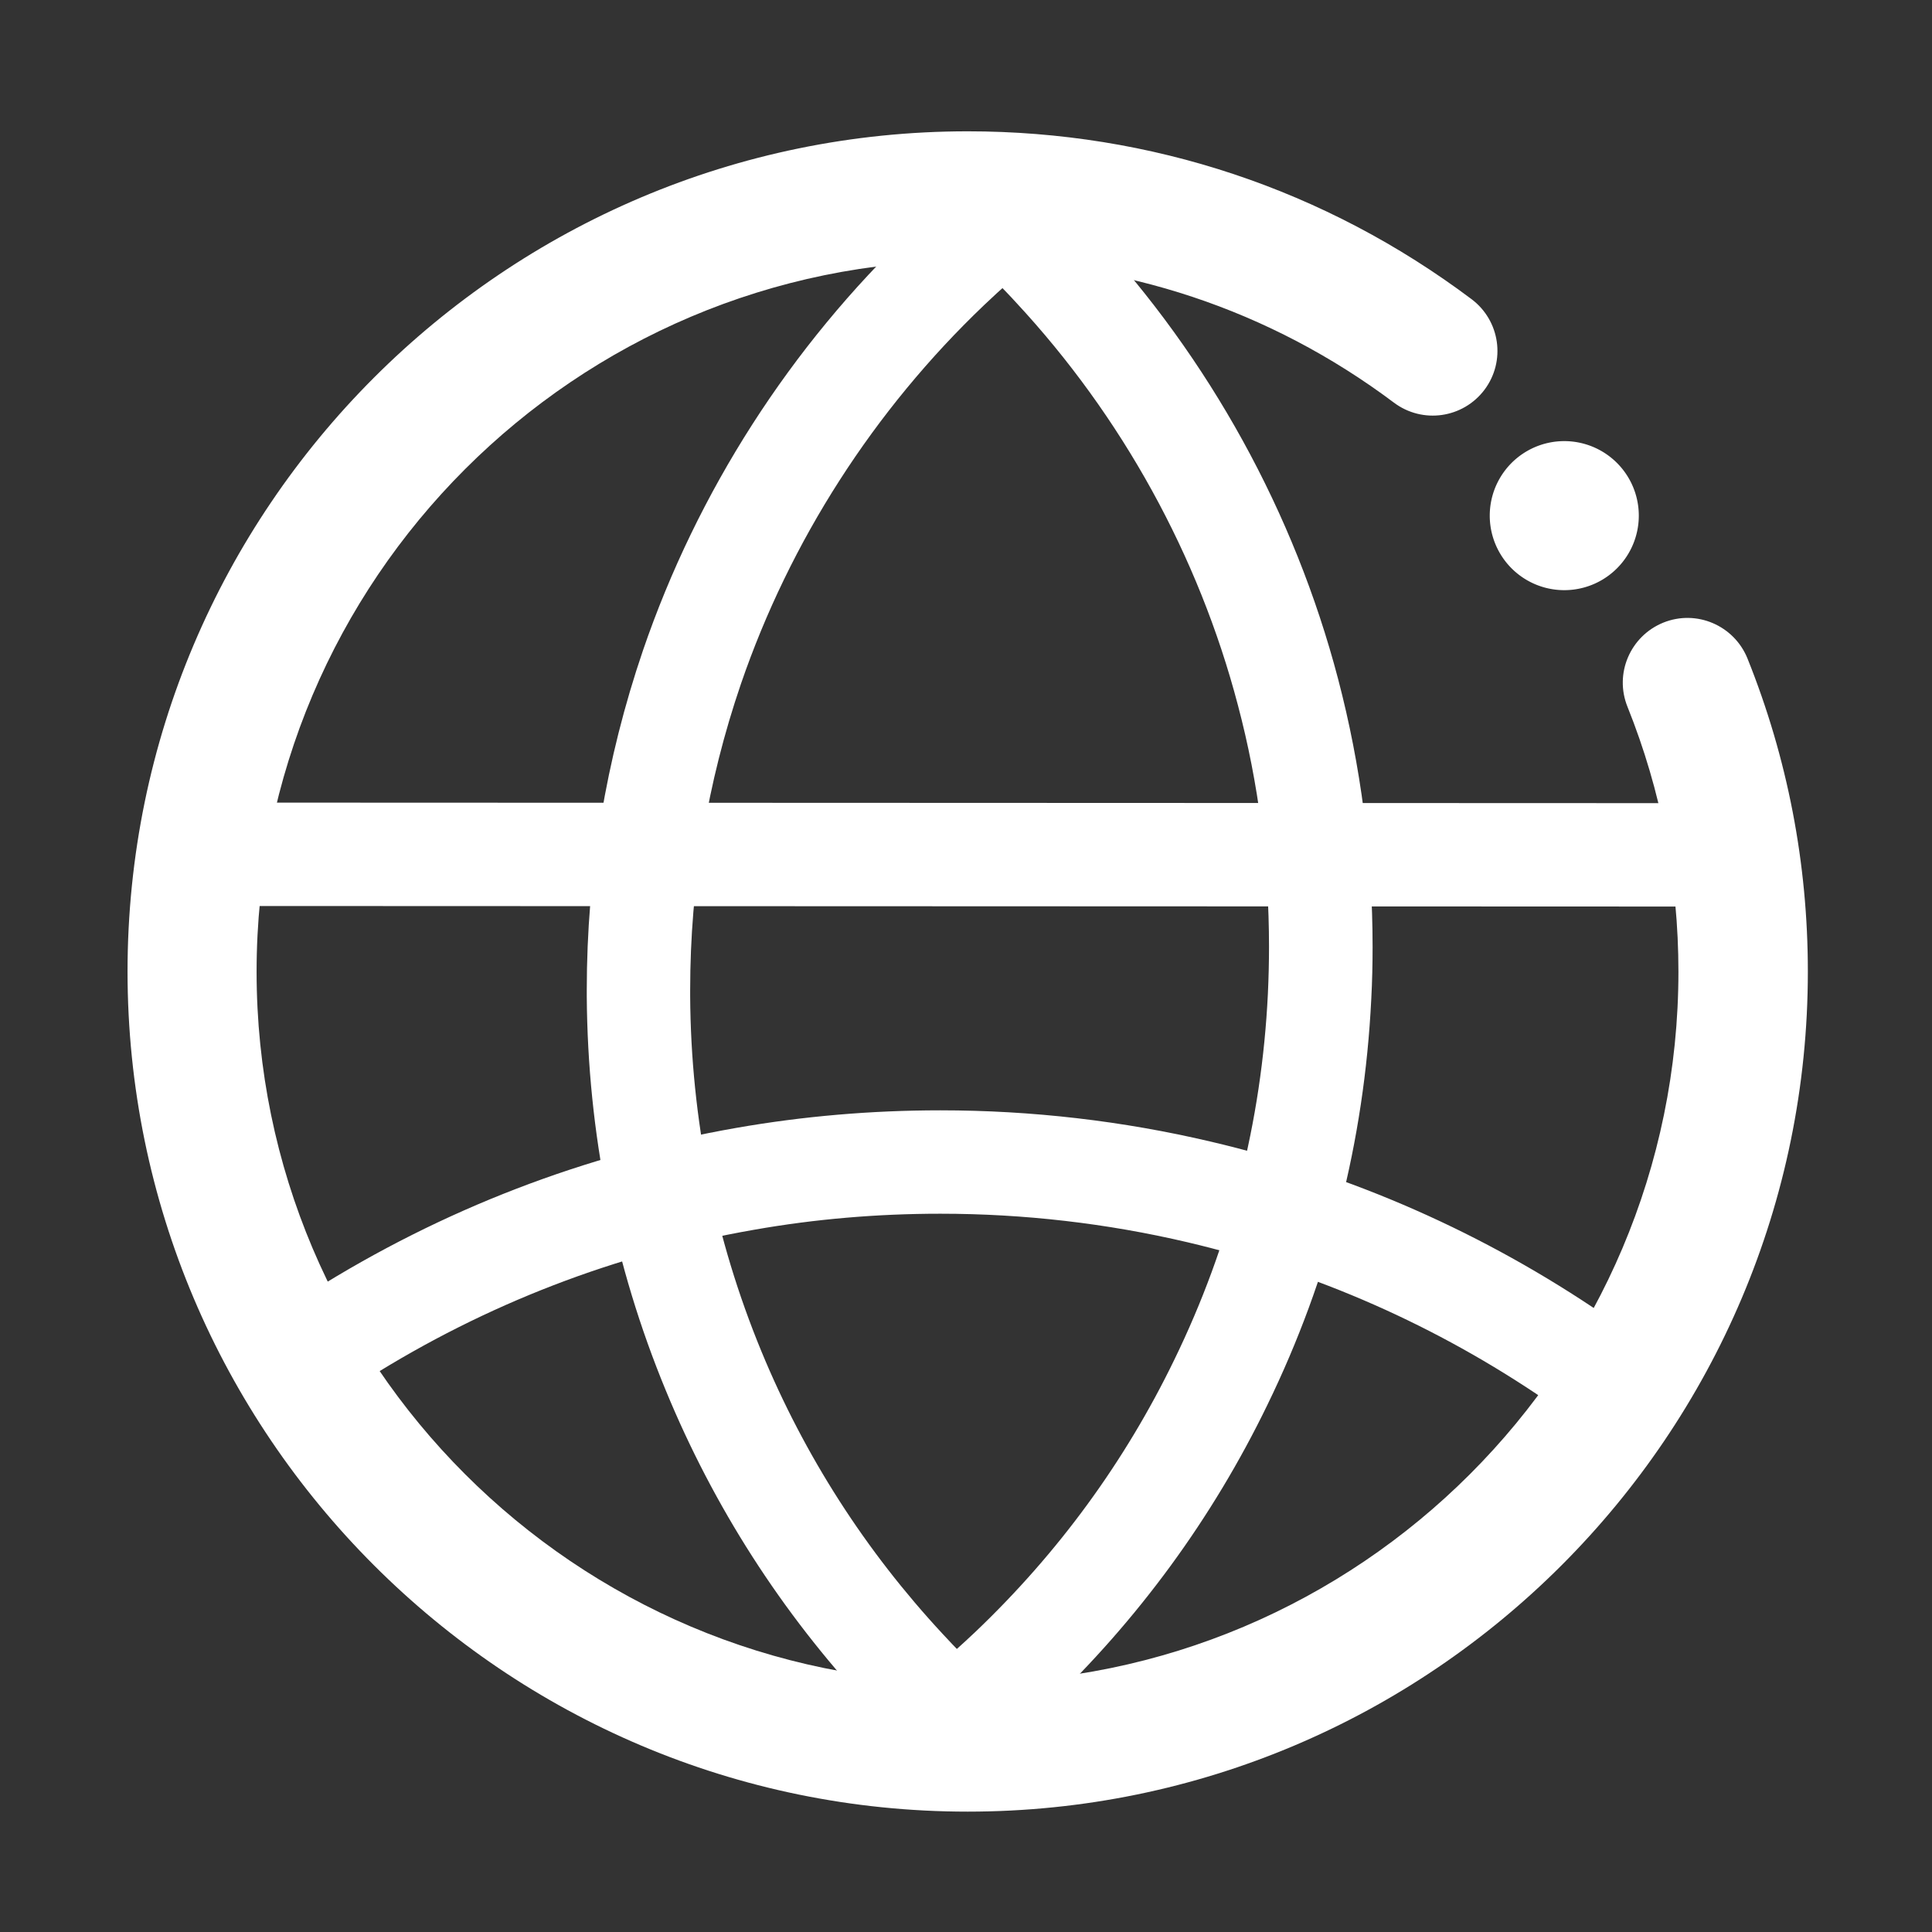
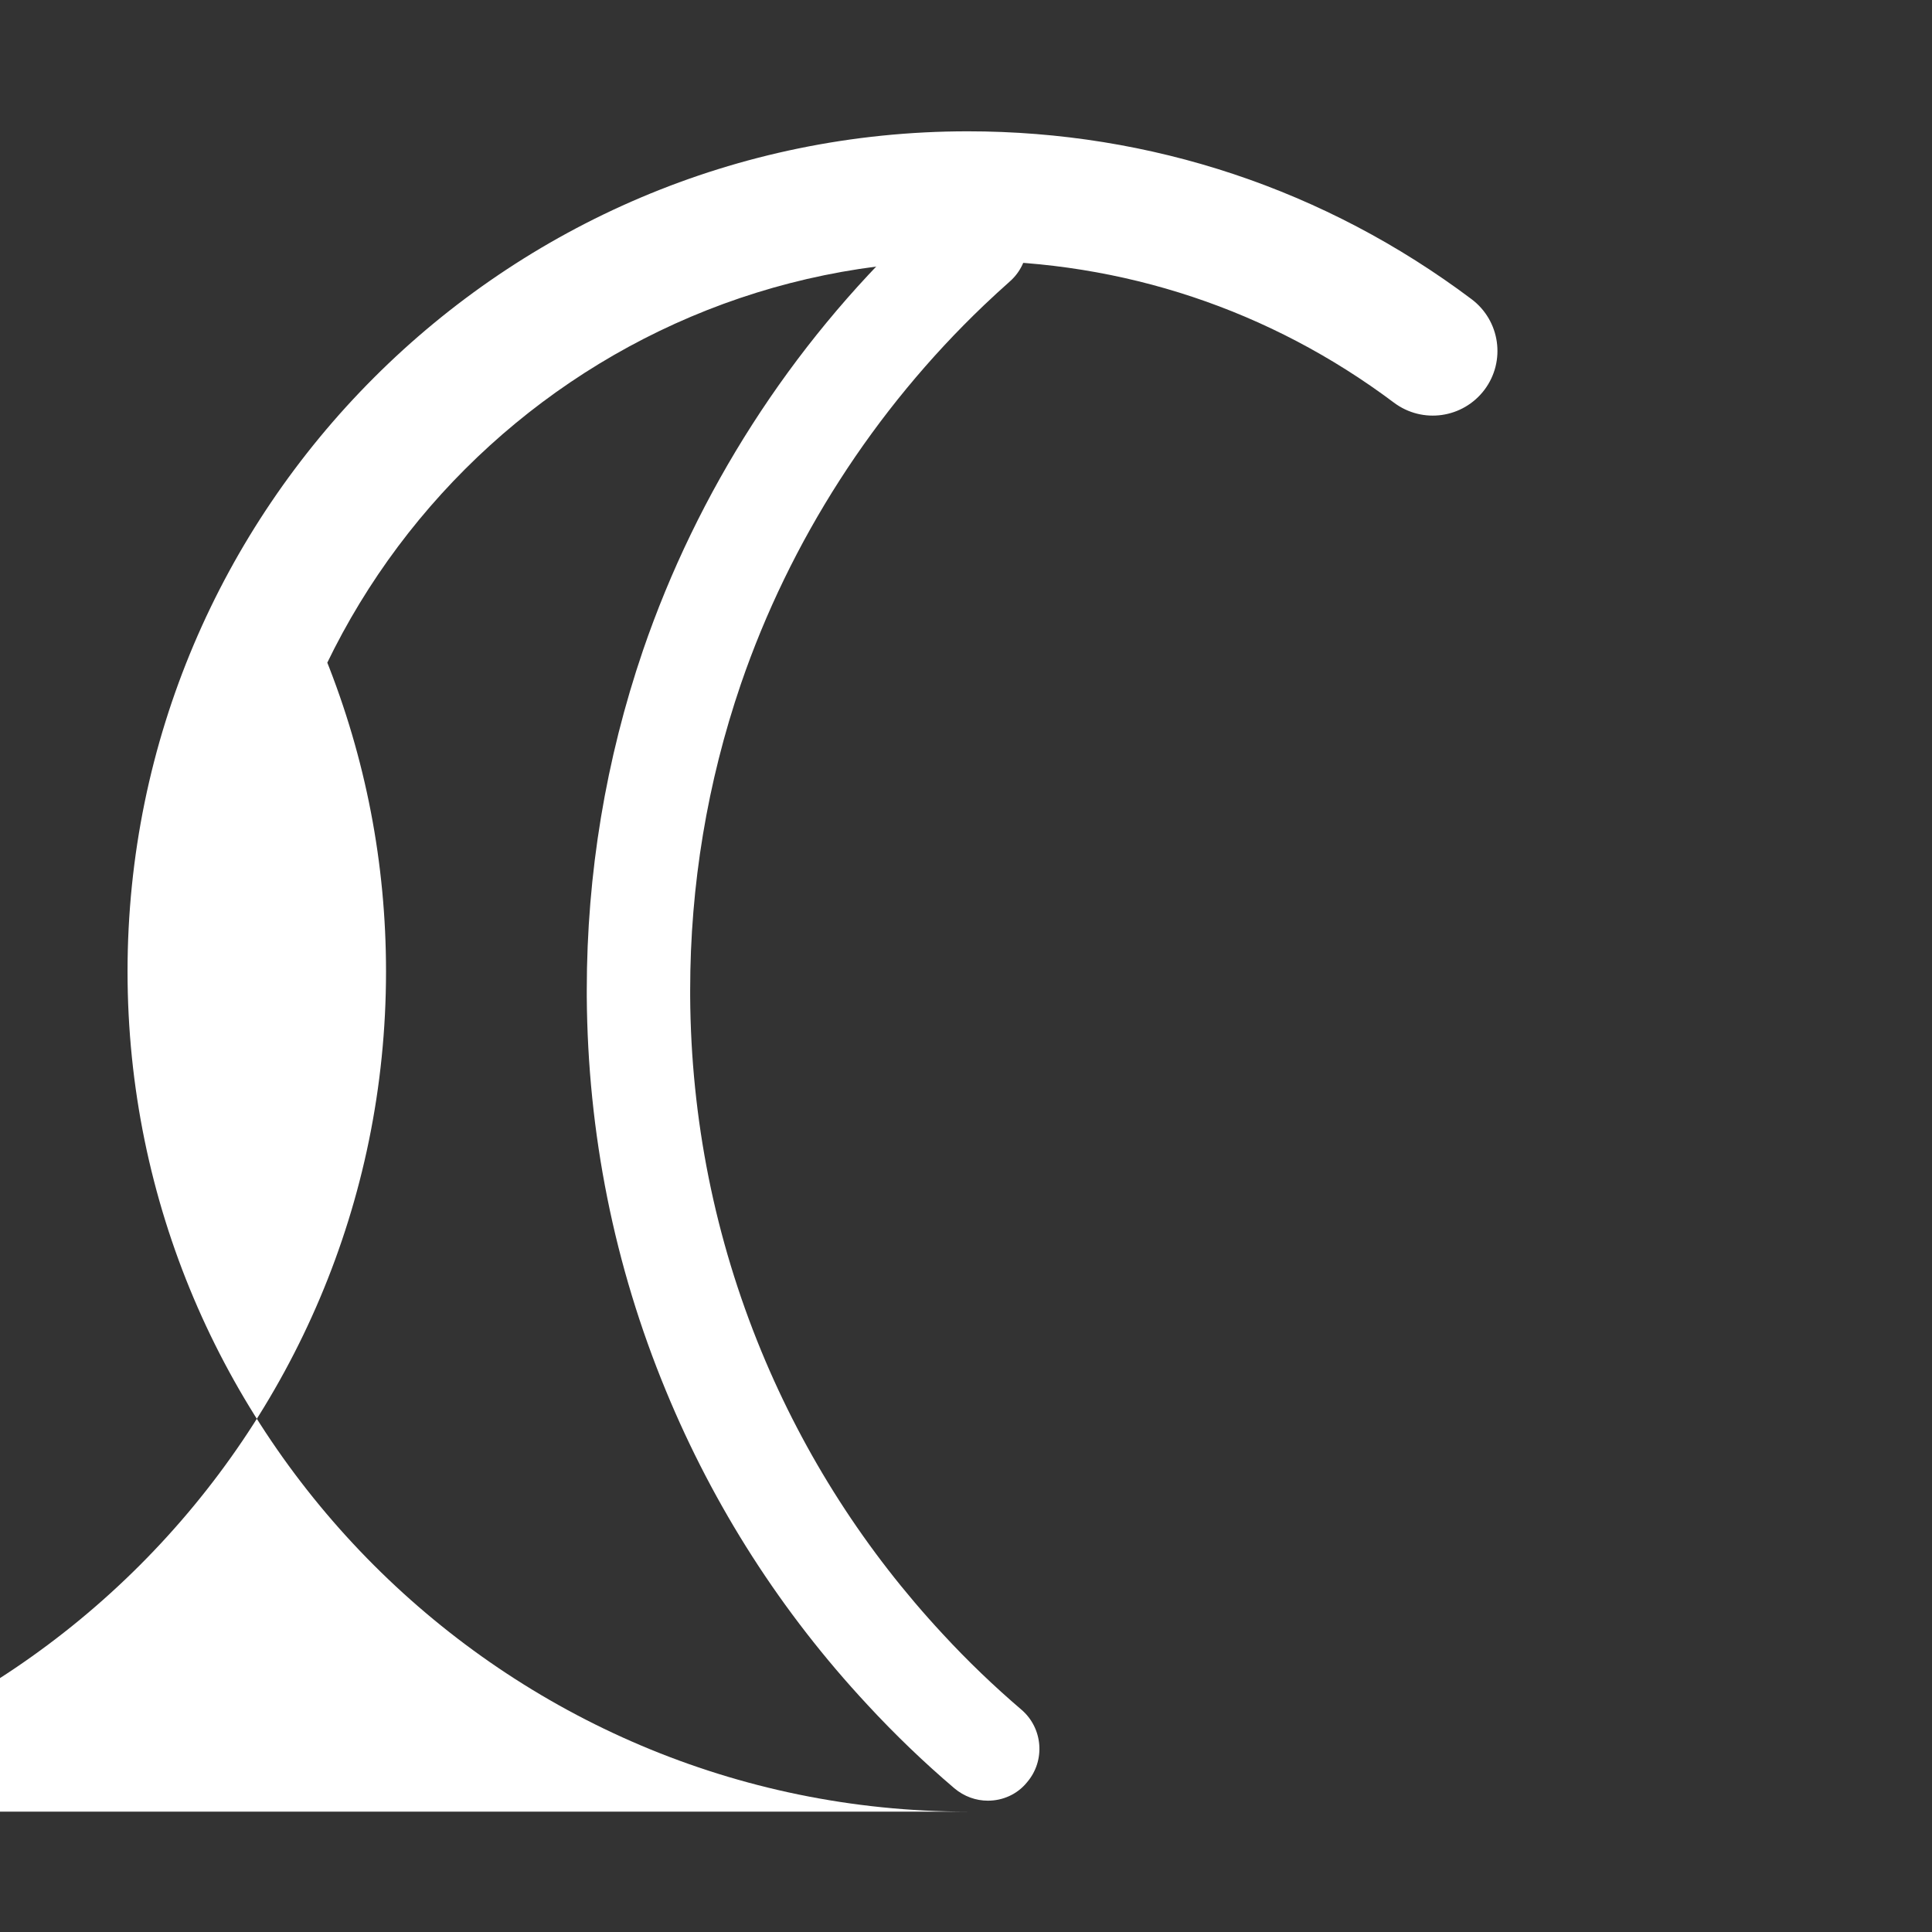
<svg xmlns="http://www.w3.org/2000/svg" t="1724664802000" class="icon" viewBox="0 0 1024 1024" version="1.1" p-id="4357" width="32" height="32">
  <rect x="0" y="0" width="1024" height="1024" fill="#333333" stroke="none" />
-   <path d="M512.9 960.2c-245.5 0-445.3-199.8-445.3-445.3S267.4 69.6 512.9 69.6c97.2 0 189.6 30.8 267.1 89 15.1 11.4 18.2 32.8 6.8 48-11.4 15.1-32.8 18.2-48 6.8-65.6-49.2-143.7-75.2-226-75.2C305 138.2 136 307.2 136 515s169 376.8 376.8 376.8 376.8-169 376.8-376.8c0-48.5-9.1-95.8-27-140.4-7.1-17.6 1.5-37.5 19-44.6 17.6-7.1 37.5 1.5 44.6 19 21.2 52.8 32 108.6 32 165.9 0 245.6-199.7 445.3-445.3 445.3z" fill="#ffffff" p-id="4358" />
-   <path d="M829.1 273.3m-39.5 0a39.5 39.5 0 1 0 79 0 39.5 39.5 0 1 0-79 0Z" fill="#ffffff" p-id="4359" />
+   <path d="M512.9 960.2c-245.5 0-445.3-199.8-445.3-445.3S267.4 69.6 512.9 69.6c97.2 0 189.6 30.8 267.1 89 15.1 11.4 18.2 32.8 6.8 48-11.4 15.1-32.8 18.2-48 6.8-65.6-49.2-143.7-75.2-226-75.2C305 138.2 136 307.2 136 515c0-48.5-9.1-95.8-27-140.4-7.1-17.6 1.5-37.5 19-44.6 17.6-7.1 37.5 1.5 44.6 19 21.2 52.8 32 108.6 32 165.9 0 245.6-199.7 445.3-445.3 445.3z" fill="#ffffff" p-id="4358" />
  <path d="M523.6 954.4c-6.3 0-12.6-2.2-17.8-6.6-16.1-13.7-31.6-28.6-46.1-44.3-45.5-48.9-81.4-104.9-106.8-166.5-27.4-66.3-41.4-136.5-41.9-208.8v-3.5c0-61.6 10.1-122.2 29.8-180 28.8-84.1 78.2-161.2 143-222.8 4.9-4.7 10-9.3 15.1-13.8 11.3-10 28.7-9 38.7 2.4 10 11.3 9 28.7-2.4 38.7-4.6 4.1-9.2 8.3-13.6 12.5-58.3 55.6-102.9 125-128.9 200.8-17.8 52.1-26.9 106.7-26.9 162.3v3.3c0.4 65 13.1 128.3 37.7 188 22.9 55.5 55.3 106 96.3 150.1 13.1 14.2 27.1 27.6 41.5 39.9 11.5 9.8 12.9 27.1 3 38.6-5.2 6.4-12.9 9.7-20.7 9.7z" fill="#ffffff" p-id="4360" />
-   <path d="M487.4 953.1c-8.4 0-16.6-3.8-22-11-9.1-12.1-6.6-29.3 5.6-38.4 16-11.9 31.4-25 45.9-38.7 43.8-41.7 79.3-90.2 105.5-144.3 29.6-60.8 46.3-126.1 49.6-193.9 0.4-8.5 0.6-16.9 0.6-25 0-43.4-5.5-86.6-16.5-128.1-20.8-79.2-61.5-153-117.5-213.3-4-4.4-8.3-8.8-13.2-13.7-10.7-10.7-10.8-28-0.1-38.8 10.7-10.7 28-10.8 38.8-0.1 5.6 5.5 10.4 10.6 14.9 15.5 62 66.7 107.1 148.5 130.2 236.5 12.1 46.1 18.3 93.9 18.3 142.1 0 9-0.2 18.3-0.7 27.6-3.7 75.3-22.2 147.7-55.1 215.2-29.1 60-68.5 113.8-117 160-16 15.3-33.1 29.7-50.9 42.9-5 3.7-10.7 5.5-16.4 5.5z" fill="#ffffff" p-id="4361" />
-   <path d="M834.9 747.1c-5.3 0-10.7-1.5-15.4-4.8-58.1-39.7-122.1-67.9-190.2-83.9-42.6-10-86.6-15.1-130.8-15.1h-0.2c-33.2 0-66.3 2.8-98.6 8.5-73 12.7-142 39.3-204.9 78.9-12.8 8.1-29.7 4.2-37.8-8.6-8.1-12.8-4.2-29.7 8.6-37.8 69-43.4 144.6-72.5 224.7-86.5 35.4-6.2 71.7-9.3 108-9.3h0.2c48.4 0 96.6 5.6 143.3 16.6 74.7 17.5 144.9 48.5 208.6 92 12.5 8.5 15.7 25.6 7.2 38.1-5.4 7.7-14 11.9-22.7 11.9zM924 480.5l-801.8-0.3c-15.1 0-27.4-12.3-27.4-27.4 0-15.1 12.3-27.4 27.4-27.4l801.8 0.3c15.1 0 27.4 12.3 27.4 27.4 0 15.2-12.3 27.4-27.4 27.4z" fill="#ffffff" p-id="4362" />
</svg>